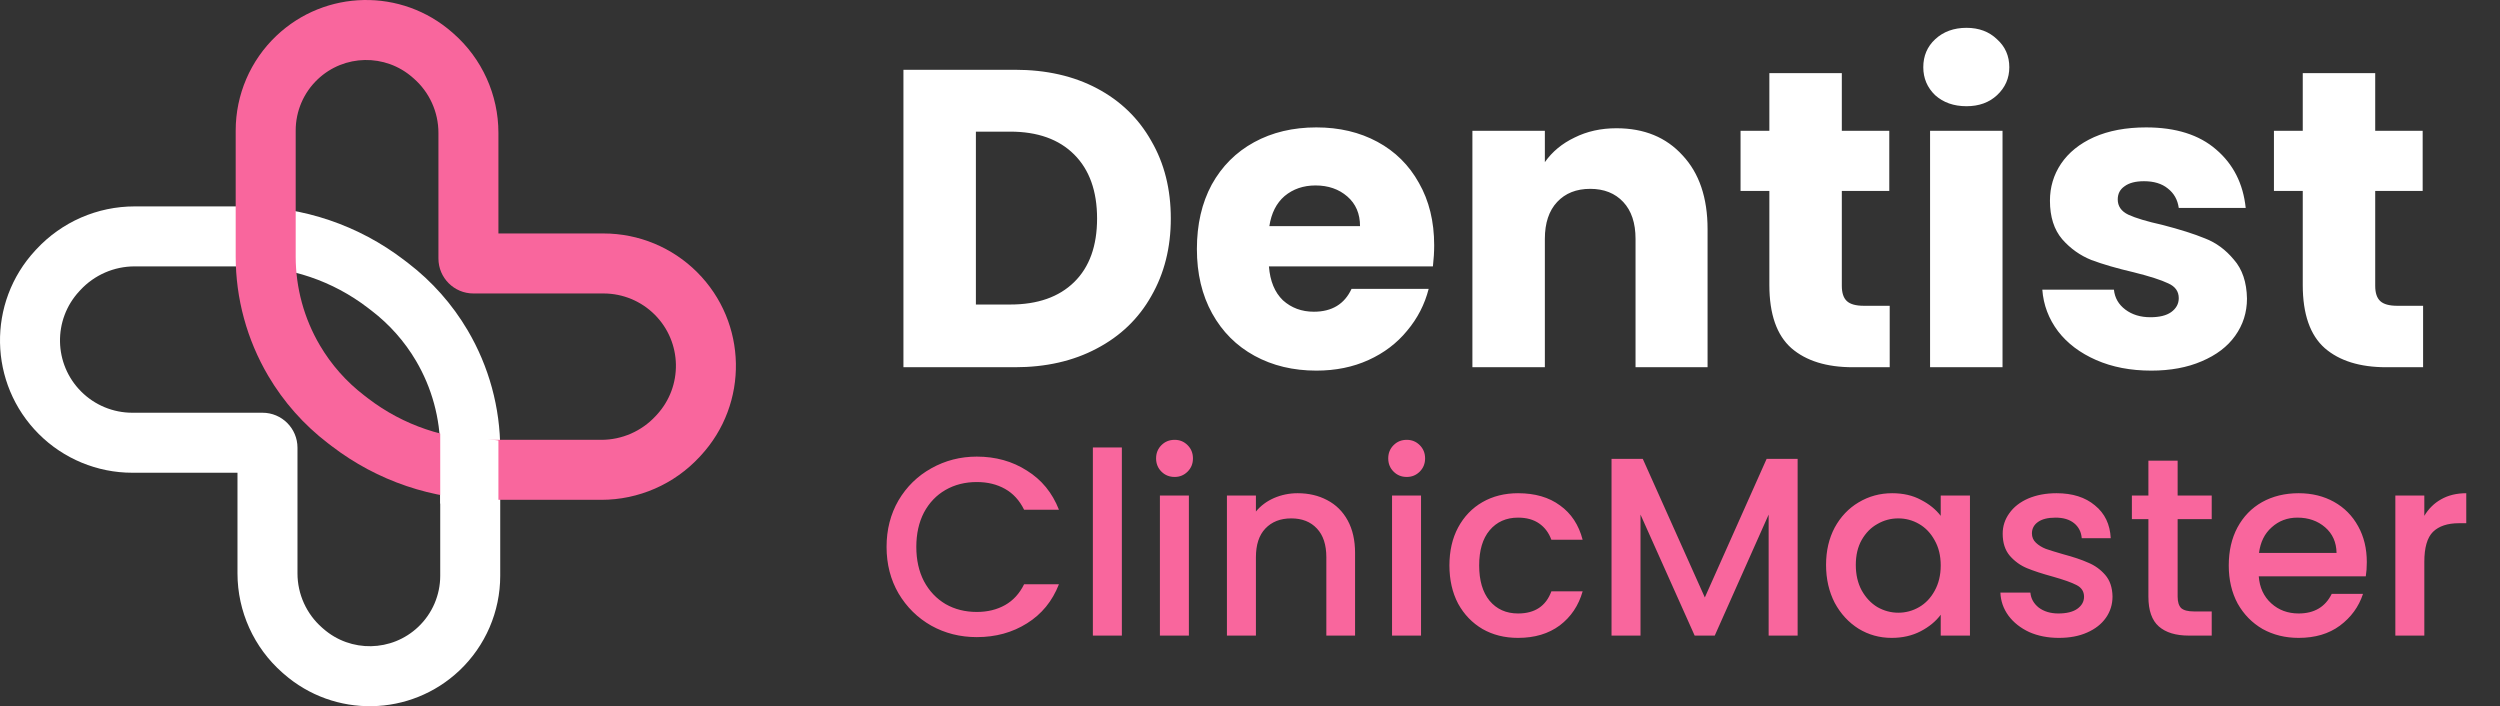
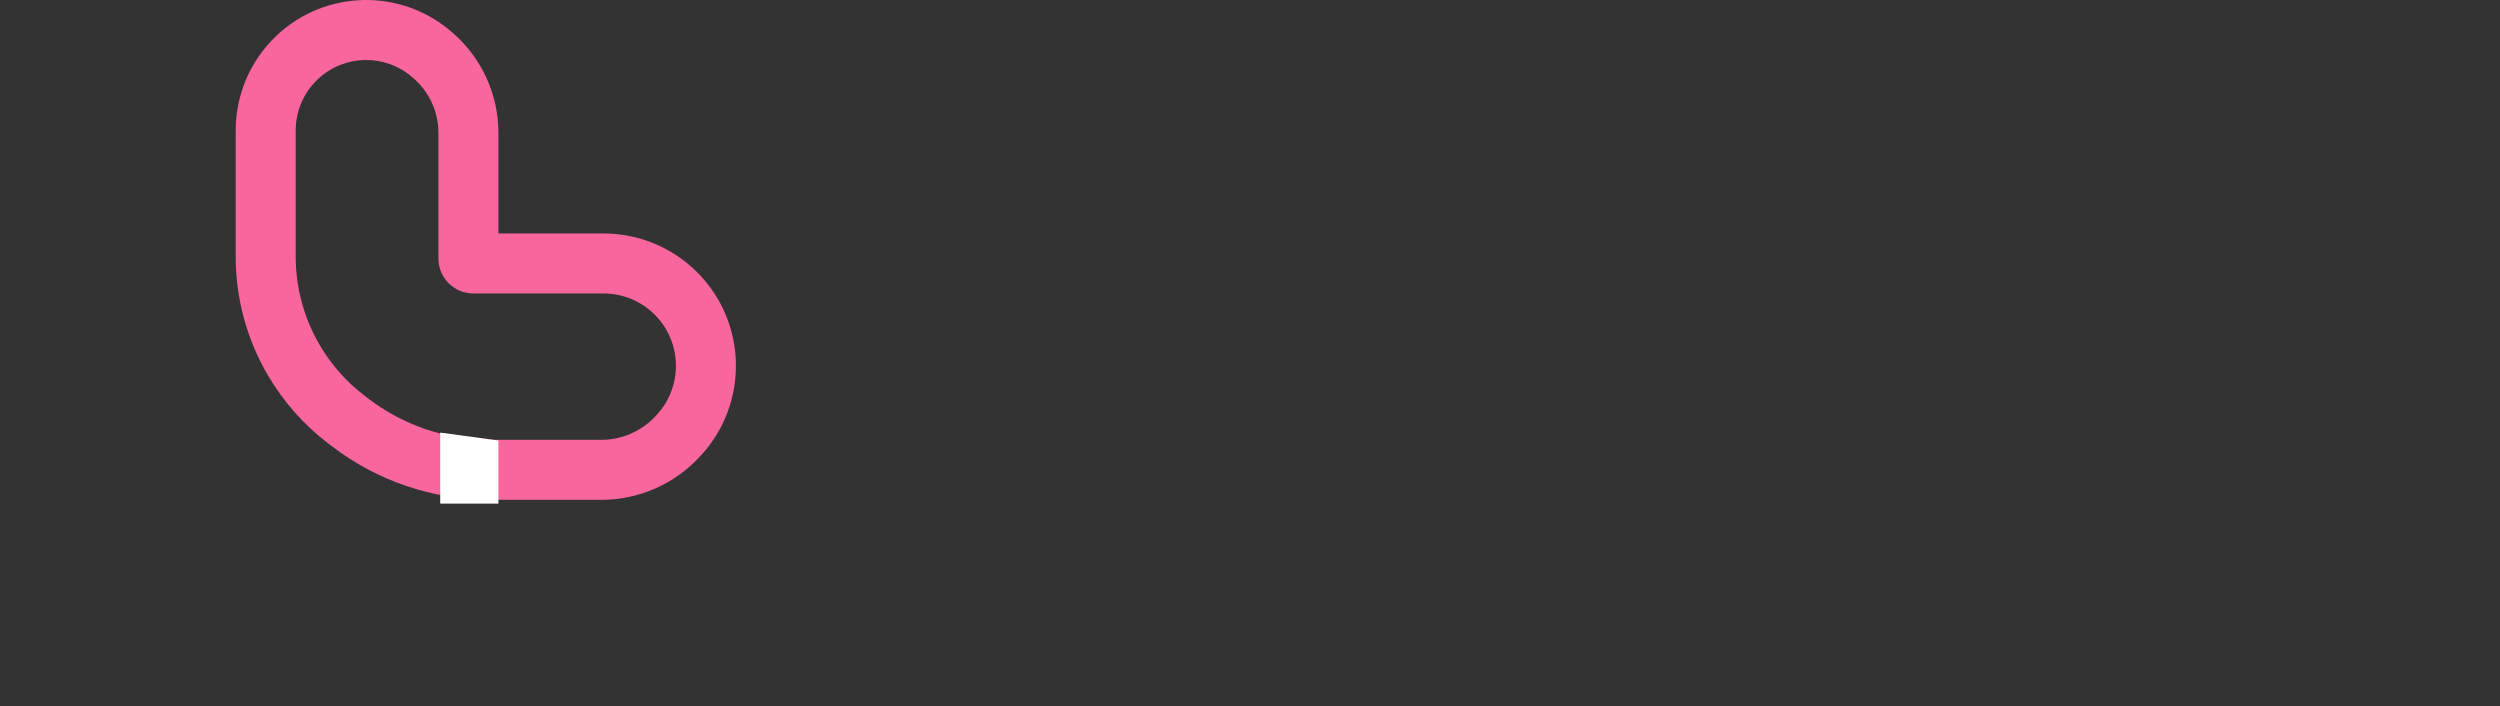
<svg xmlns="http://www.w3.org/2000/svg" width="177" height="50" viewBox="0 0 177 50" fill="none">
  <rect x="0" y="0" width="177" height="50" fill="#333333" stroke="none" />
-   <path fill-rule="evenodd" clip-rule="evenodd" d="M2.58 17.644L2.58 17.644C4.375 15.711 6.894 14.613 9.531 14.613H17.402C21.456 14.613 25.398 15.948 28.616 18.414L26.051 21.763L28.616 18.414L28.895 18.627C30.592 19.927 32.023 21.542 33.109 23.384C34.619 25.945 35.416 28.863 35.416 31.836V40.764C35.416 43.3 34.373 45.724 32.532 47.469C29.067 50.751 23.672 50.853 20.085 47.704L19.999 47.629C17.975 45.851 16.814 43.288 16.814 40.594V33.47H9.368C6.884 33.47 4.501 32.483 2.744 30.726C-0.819 27.163 -0.926 21.419 2.503 17.727C2.503 17.727 2.503 17.727 2.503 17.727L2.58 17.644ZM5.616 20.617L5.693 20.534C6.684 19.467 8.075 18.86 9.531 18.86H17.402C20.523 18.86 23.556 19.889 26.033 21.786L26.312 22C27.576 22.968 28.642 24.171 29.45 25.542C30.575 27.449 31.168 29.622 31.168 31.836V40.764C31.168 42.133 30.605 43.443 29.61 44.385C27.739 46.158 24.825 46.213 22.888 44.512L22.802 44.437C21.696 43.466 21.062 42.066 21.062 40.594V31.698C21.062 30.331 19.954 29.222 18.586 29.222H9.368C8.01 29.222 6.708 28.682 5.748 27.722C3.8 25.775 3.742 22.636 5.616 20.617Z" fill="white" />
  <path fill-rule="evenodd" clip-rule="evenodd" d="M49.6 32.273L49.6 32.273L49.523 32.356C49.523 32.356 49.523 32.356 49.523 32.356C47.728 34.289 45.209 35.388 42.572 35.388H34.701C30.646 35.388 26.705 34.052 23.487 31.586L26.07 28.214C28.547 30.111 31.58 31.14 34.701 31.14H42.572C44.028 31.14 45.419 30.533 46.41 29.466L46.487 29.383C48.361 27.365 48.303 24.226 46.355 22.278C45.395 21.318 44.093 20.778 42.735 20.778H33.517C32.149 20.778 31.041 19.669 31.041 18.302V9.406C31.041 7.934 30.407 6.534 29.301 5.563L29.215 5.488C27.278 3.787 24.364 3.842 22.493 5.615C21.498 6.557 20.935 7.867 20.935 9.237V18.164C20.935 20.378 21.528 22.551 22.653 24.458C23.462 25.83 24.527 27.032 25.791 28L26.07 28.214L23.487 31.586L23.208 31.373C21.511 30.073 20.08 28.458 18.994 26.616C17.484 24.056 16.687 21.137 16.687 18.164V9.237C16.687 6.7 17.73 4.276 19.571 2.531C23.036 -0.751 28.431 -0.853 32.018 2.296L32.018 2.296L32.104 2.371C32.104 2.371 32.104 2.371 32.104 2.371C34.128 4.149 35.288 6.712 35.288 9.406V16.53H42.735C45.219 16.53 47.602 17.517 49.359 19.274C52.922 22.837 53.029 28.581 49.6 32.273Z" fill="#F9669D" />
  <path d="M31.168 30.628L35.288 31.186V35.657H31.168V30.628Z" fill="white" />
-   <path d="M71.853 4.94C74.073 4.94 76.013 5.38 77.673 6.26C79.333 7.14 80.613 8.38 81.513 9.98C82.433 11.56 82.893 13.39 82.893 15.47C82.893 17.53 82.433 19.36 81.513 20.96C80.613 22.56 79.323 23.8 77.643 24.68C75.983 25.56 74.053 26 71.853 26H63.963V4.94H71.853ZM71.523 21.56C73.463 21.56 74.973 21.03 76.053 19.97C77.133 18.91 77.673 17.41 77.673 15.47C77.673 13.53 77.133 12.02 76.053 10.94C74.973 9.86 73.463 9.32 71.523 9.32H69.093V21.56H71.523ZM101.54 17.36C101.54 17.84 101.51 18.34 101.45 18.86H89.84C89.92 19.9 90.25 20.7 90.83 21.26C91.43 21.8 92.16 22.07 93.02 22.07C94.3 22.07 95.19 21.53 95.69 20.45H101.15C100.87 21.55 100.36 22.54 99.62 23.42C98.9 24.3 97.99 24.99 96.89 25.49C95.79 25.99 94.56 26.24 93.2 26.24C91.56 26.24 90.1 25.89 88.82 25.19C87.54 24.49 86.54 23.49 85.82 22.19C85.1 20.89 84.74 19.37 84.74 17.63C84.74 15.89 85.09 14.37 85.79 13.07C86.51 11.77 87.51 10.77 88.79 10.07C90.07 9.37 91.54 9.02 93.2 9.02C94.82 9.02 96.26 9.36 97.52 10.04C98.78 10.72 99.76 11.69 100.46 12.95C101.18 14.21 101.54 15.68 101.54 17.36ZM96.29 16.01C96.29 15.13 95.99 14.43 95.39 13.91C94.79 13.39 94.04 13.13 93.14 13.13C92.28 13.13 91.55 13.38 90.95 13.88C90.37 14.38 90.01 15.09 89.87 16.01H96.29ZM114.446 9.08C116.406 9.08 117.966 9.72 119.126 11C120.306 12.26 120.896 14 120.896 16.22V26H115.796V16.91C115.796 15.79 115.506 14.92 114.926 14.3C114.346 13.68 113.566 13.37 112.586 13.37C111.606 13.37 110.826 13.68 110.246 14.3C109.666 14.92 109.376 15.79 109.376 16.91V26H104.246V9.26H109.376V11.48C109.896 10.74 110.596 10.16 111.476 9.74C112.356 9.3 113.346 9.08 114.446 9.08ZM133.791 21.65V26H131.181C129.321 26 127.871 25.55 126.831 24.65C125.791 23.73 125.271 22.24 125.271 20.18V13.52H123.231V9.26H125.271V5.18H130.401V9.26H133.761V13.52H130.401V20.24C130.401 20.74 130.521 21.1 130.761 21.32C131.001 21.54 131.401 21.65 131.961 21.65H133.791ZM139.229 7.52C138.329 7.52 137.589 7.26 137.009 6.74C136.449 6.2 136.169 5.54 136.169 4.76C136.169 3.96 136.449 3.3 137.009 2.78C137.589 2.24 138.329 1.97 139.229 1.97C140.109 1.97 140.829 2.24 141.389 2.78C141.969 3.3 142.259 3.96 142.259 4.76C142.259 5.54 141.969 6.2 141.389 6.74C140.829 7.26 140.109 7.52 139.229 7.52ZM141.779 9.26V26H136.649V9.26H141.779ZM152.306 26.24C150.846 26.24 149.546 25.99 148.406 25.49C147.266 24.99 146.366 24.31 145.706 23.45C145.046 22.57 144.676 21.59 144.596 20.51H149.666C149.726 21.09 149.996 21.56 150.476 21.92C150.956 22.28 151.546 22.46 152.246 22.46C152.886 22.46 153.376 22.34 153.716 22.1C154.076 21.84 154.256 21.51 154.256 21.11C154.256 20.63 154.006 20.28 153.506 20.06C153.006 19.82 152.196 19.56 151.076 19.28C149.876 19 148.876 18.71 148.076 18.41C147.276 18.09 146.586 17.6 146.006 16.94C145.426 16.26 145.136 15.35 145.136 14.21C145.136 13.25 145.396 12.38 145.916 11.6C146.456 10.8 147.236 10.17 148.256 9.71C149.296 9.25 150.526 9.02 151.946 9.02C154.046 9.02 155.696 9.54 156.896 10.58C158.116 11.62 158.816 13 158.996 14.72H154.256C154.176 14.14 153.916 13.68 153.476 13.34C153.056 13 152.496 12.83 151.796 12.83C151.196 12.83 150.736 12.95 150.416 13.19C150.096 13.41 149.936 13.72 149.936 14.12C149.936 14.6 150.186 14.96 150.686 15.2C151.206 15.44 152.006 15.68 153.086 15.92C154.326 16.24 155.336 16.56 156.116 16.88C156.896 17.18 157.576 17.68 158.156 18.38C158.756 19.06 159.066 19.98 159.086 21.14C159.086 22.12 158.806 23 158.246 23.78C157.706 24.54 156.916 25.14 155.876 25.58C154.856 26.02 153.666 26.24 152.306 26.24ZM171.555 21.65V26H168.945C167.085 26 165.635 25.55 164.595 24.65C163.555 23.73 163.035 22.24 163.035 20.18V13.52H160.995V9.26H163.035V5.18H168.165V9.26H171.525V13.52H168.165V20.24C168.165 20.74 168.285 21.1 168.525 21.32C168.765 21.54 169.165 21.65 169.725 21.65H171.555Z" fill="white" />
-   <path d="M62.769 38.718C62.769 37.494 63.051 36.396 63.615 35.424C64.191 34.452 64.965 33.696 65.937 33.156C66.921 32.604 67.995 32.328 69.159 32.328C70.491 32.328 71.673 32.658 72.705 33.318C73.749 33.966 74.505 34.89 74.973 36.09H72.507C72.183 35.43 71.733 34.938 71.157 34.614C70.581 34.29 69.915 34.128 69.159 34.128C68.331 34.128 67.593 34.314 66.945 34.686C66.297 35.058 65.787 35.592 65.415 36.288C65.055 36.984 64.875 37.794 64.875 38.718C64.875 39.642 65.055 40.452 65.415 41.148C65.787 41.844 66.297 42.384 66.945 42.768C67.593 43.14 68.331 43.326 69.159 43.326C69.915 43.326 70.581 43.164 71.157 42.84C71.733 42.516 72.183 42.024 72.507 41.364H74.973C74.505 42.564 73.749 43.488 72.705 44.136C71.673 44.784 70.491 45.108 69.159 45.108C67.983 45.108 66.909 44.838 65.937 44.298C64.965 43.746 64.191 42.984 63.615 42.012C63.051 41.04 62.769 39.942 62.769 38.718ZM79.427 31.68V45H77.375V31.68H79.427ZM83.165 33.768C82.793 33.768 82.481 33.642 82.229 33.39C81.977 33.138 81.851 32.826 81.851 32.454C81.851 32.082 81.977 31.77 82.229 31.518C82.481 31.266 82.793 31.14 83.165 31.14C83.525 31.14 83.831 31.266 84.083 31.518C84.335 31.77 84.461 32.082 84.461 32.454C84.461 32.826 84.335 33.138 84.083 33.39C83.831 33.642 83.525 33.768 83.165 33.768ZM84.173 35.082V45H82.121V35.082H84.173ZM91.871 34.92C92.651 34.92 93.347 35.082 93.959 35.406C94.583 35.73 95.069 36.21 95.417 36.846C95.765 37.482 95.939 38.25 95.939 39.15V45H93.905V39.456C93.905 38.568 93.683 37.89 93.239 37.422C92.795 36.942 92.189 36.702 91.421 36.702C90.653 36.702 90.041 36.942 89.585 37.422C89.141 37.89 88.919 38.568 88.919 39.456V45H86.867V35.082H88.919V36.216C89.255 35.808 89.681 35.49 90.197 35.262C90.725 35.034 91.283 34.92 91.871 34.92ZM99.6 33.768C99.228 33.768 98.916 33.642 98.665 33.39C98.412 33.138 98.287 32.826 98.287 32.454C98.287 32.082 98.412 31.77 98.665 31.518C98.916 31.266 99.228 31.14 99.6 31.14C99.96 31.14 100.267 31.266 100.519 31.518C100.771 31.77 100.897 32.082 100.897 32.454C100.897 32.826 100.771 33.138 100.519 33.39C100.267 33.642 99.96 33.768 99.6 33.768ZM100.609 35.082V45H98.556V35.082H100.609ZM102.619 40.032C102.619 39.012 102.823 38.118 103.231 37.35C103.651 36.57 104.227 35.97 104.959 35.55C105.691 35.13 106.531 34.92 107.479 34.92C108.679 34.92 109.669 35.208 110.449 35.784C111.241 36.348 111.775 37.158 112.051 38.214H109.837C109.657 37.722 109.369 37.338 108.973 37.062C108.577 36.786 108.079 36.648 107.479 36.648C106.639 36.648 105.967 36.948 105.463 37.548C104.971 38.136 104.725 38.964 104.725 40.032C104.725 41.1 104.971 41.934 105.463 42.534C105.967 43.134 106.639 43.434 107.479 43.434C108.667 43.434 109.453 42.912 109.837 41.868H112.051C111.763 42.876 111.223 43.68 110.431 44.28C109.639 44.868 108.655 45.162 107.479 45.162C106.531 45.162 105.691 44.952 104.959 44.532C104.227 44.1 103.651 43.5 103.231 42.732C102.823 41.952 102.619 41.052 102.619 40.032ZM127.272 32.49V45H125.22V36.432L121.404 45H119.982L116.148 36.432V45H114.096V32.49H116.31L120.702 42.3L125.076 32.49H127.272ZM129.285 39.996C129.285 39 129.489 38.118 129.897 37.35C130.317 36.582 130.881 35.988 131.589 35.568C132.309 35.136 133.101 34.92 133.965 34.92C134.745 34.92 135.423 35.076 135.999 35.388C136.587 35.688 137.055 36.066 137.403 36.522V35.082H139.473V45H137.403V43.524C137.055 43.992 136.581 44.382 135.981 44.694C135.381 45.006 134.697 45.162 133.929 45.162C133.077 45.162 132.297 44.946 131.589 44.514C130.881 44.07 130.317 43.458 129.897 42.678C129.489 41.886 129.285 40.992 129.285 39.996ZM137.403 40.032C137.403 39.348 137.259 38.754 136.971 38.25C136.695 37.746 136.329 37.362 135.873 37.098C135.417 36.834 134.925 36.702 134.397 36.702C133.869 36.702 133.377 36.834 132.921 37.098C132.465 37.35 132.093 37.728 131.805 38.232C131.529 38.724 131.391 39.312 131.391 39.996C131.391 40.68 131.529 41.28 131.805 41.796C132.093 42.312 132.465 42.708 132.921 42.984C133.389 43.248 133.881 43.38 134.397 43.38C134.925 43.38 135.417 43.248 135.873 42.984C136.329 42.72 136.695 42.336 136.971 41.832C137.259 41.316 137.403 40.716 137.403 40.032ZM145.768 45.162C144.988 45.162 144.286 45.024 143.662 44.748C143.05 44.46 142.564 44.076 142.204 43.596C141.844 43.104 141.652 42.558 141.628 41.958H143.752C143.788 42.378 143.986 42.732 144.346 43.02C144.718 43.296 145.18 43.434 145.732 43.434C146.308 43.434 146.752 43.326 147.064 43.11C147.388 42.882 147.55 42.594 147.55 42.246C147.55 41.874 147.37 41.598 147.01 41.418C146.662 41.238 146.104 41.04 145.336 40.824C144.592 40.62 143.986 40.422 143.518 40.23C143.05 40.038 142.642 39.744 142.294 39.348C141.958 38.952 141.79 38.43 141.79 37.782C141.79 37.254 141.946 36.774 142.258 36.342C142.57 35.898 143.014 35.55 143.59 35.298C144.178 35.046 144.85 34.92 145.606 34.92C146.734 34.92 147.64 35.208 148.324 35.784C149.02 36.348 149.392 37.122 149.44 38.106H147.388C147.352 37.662 147.172 37.308 146.848 37.044C146.524 36.78 146.086 36.648 145.534 36.648C144.994 36.648 144.58 36.75 144.292 36.954C144.004 37.158 143.86 37.428 143.86 37.764C143.86 38.028 143.956 38.25 144.148 38.43C144.34 38.61 144.574 38.754 144.85 38.862C145.126 38.958 145.534 39.084 146.074 39.24C146.794 39.432 147.382 39.63 147.838 39.834C148.306 40.026 148.708 40.314 149.044 40.698C149.38 41.082 149.554 41.592 149.566 42.228C149.566 42.792 149.41 43.296 149.098 43.74C148.786 44.184 148.342 44.532 147.766 44.784C147.202 45.036 146.536 45.162 145.768 45.162ZM154.177 36.756V42.246C154.177 42.618 154.261 42.888 154.429 43.056C154.609 43.212 154.909 43.29 155.329 43.29H156.589V45H154.969C154.045 45 153.337 44.784 152.845 44.352C152.353 43.92 152.107 43.218 152.107 42.246V36.756H150.937V35.082H152.107V32.616H154.177V35.082H156.589V36.756H154.177ZM167.57 39.798C167.57 40.17 167.546 40.506 167.498 40.806H159.92C159.98 41.598 160.274 42.234 160.802 42.714C161.33 43.194 161.978 43.434 162.746 43.434C163.85 43.434 164.63 42.972 165.086 42.048H167.3C167 42.96 166.454 43.71 165.662 44.298C164.882 44.874 163.91 45.162 162.746 45.162C161.798 45.162 160.946 44.952 160.19 44.532C159.446 44.1 158.858 43.5 158.426 42.732C158.006 41.952 157.796 41.052 157.796 40.032C157.796 39.012 158 38.118 158.408 37.35C158.828 36.57 159.41 35.97 160.154 35.55C160.91 35.13 161.774 34.92 162.746 34.92C163.682 34.92 164.516 35.124 165.248 35.532C165.98 35.94 166.55 36.516 166.958 37.26C167.366 37.992 167.57 38.838 167.57 39.798ZM165.428 39.15C165.416 38.394 165.146 37.788 164.618 37.332C164.09 36.876 163.436 36.648 162.656 36.648C161.948 36.648 161.342 36.876 160.838 37.332C160.334 37.776 160.034 38.382 159.938 39.15H165.428ZM171.642 36.522C171.942 36.018 172.338 35.628 172.83 35.352C173.334 35.064 173.928 34.92 174.612 34.92V37.044H174.09C173.286 37.044 172.674 37.248 172.254 37.656C171.846 38.064 171.642 38.772 171.642 39.78V45H169.59V35.082H171.642V36.522Z" fill="#F9669D" />
</svg>